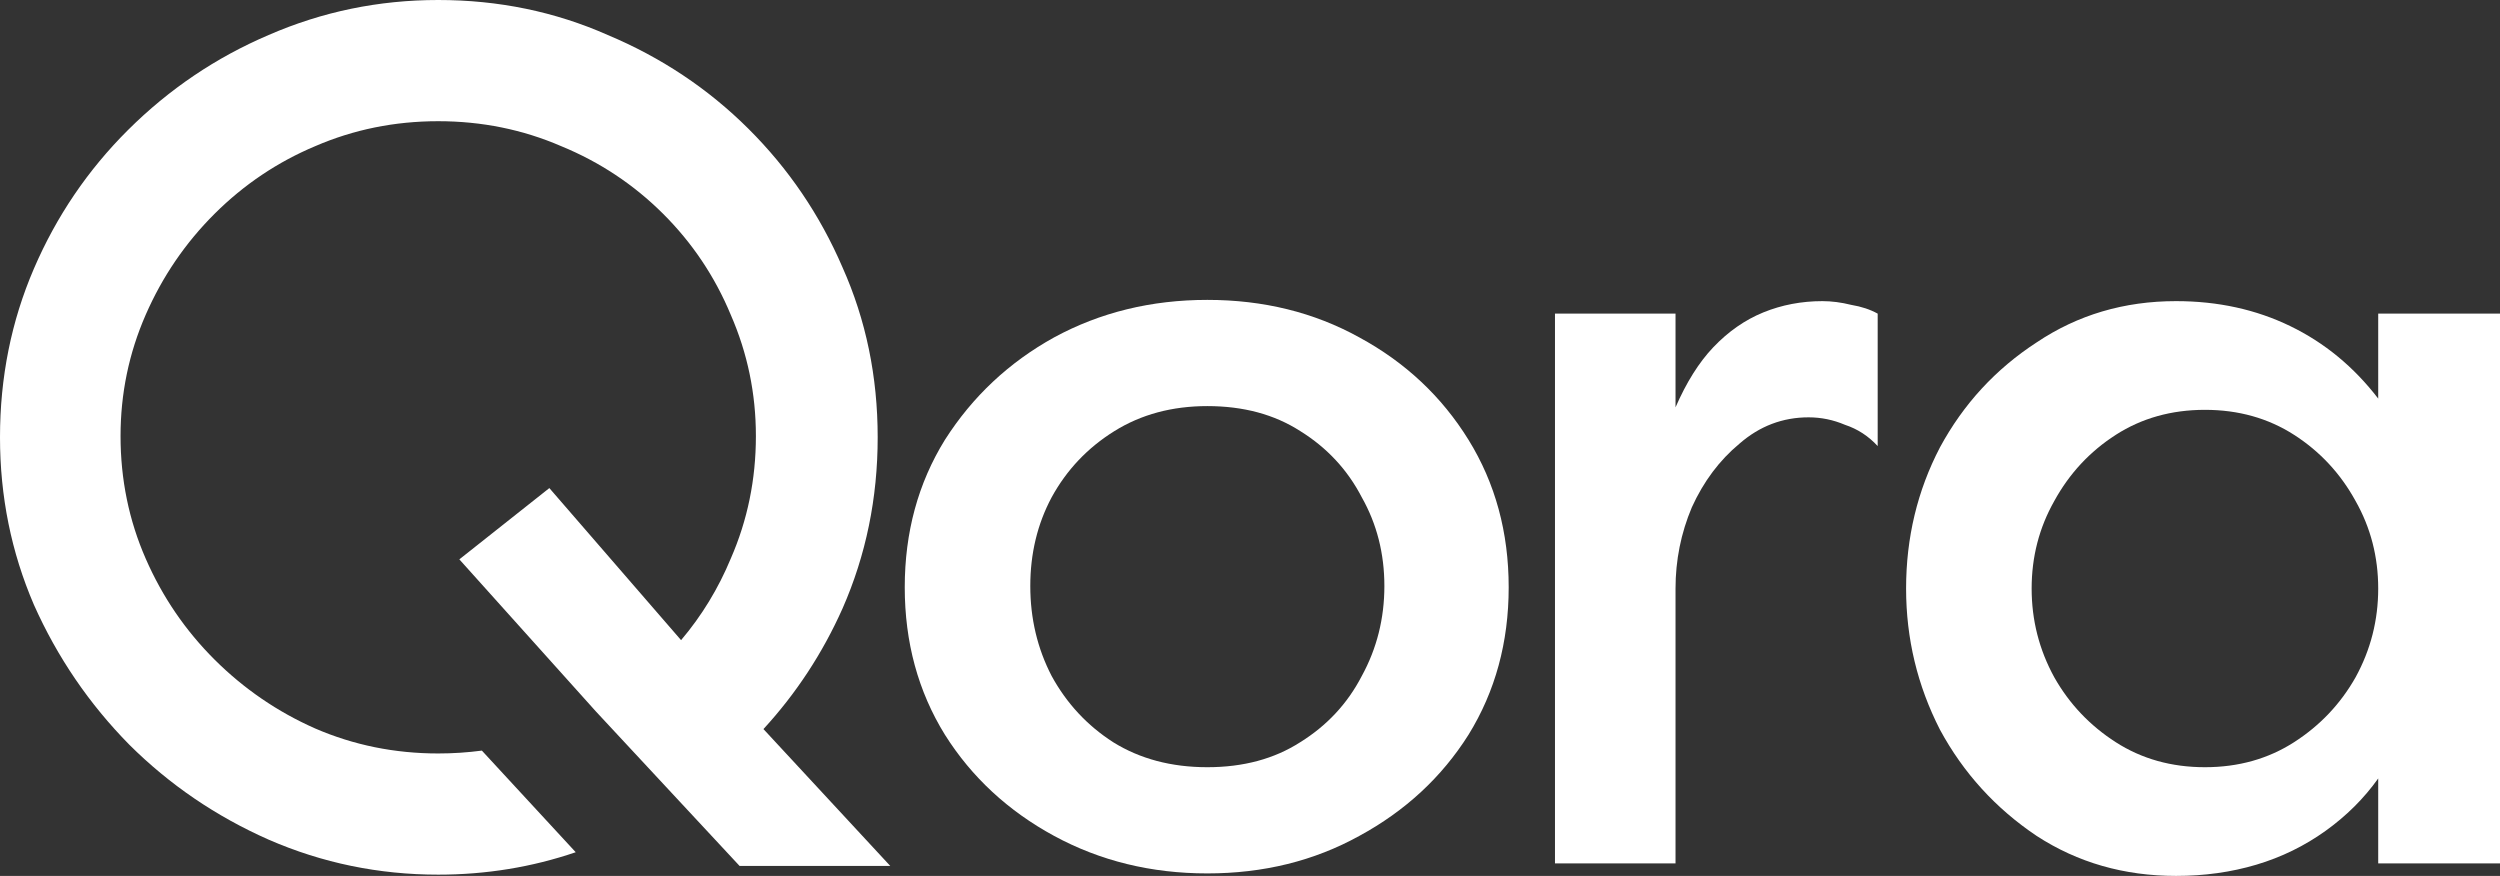
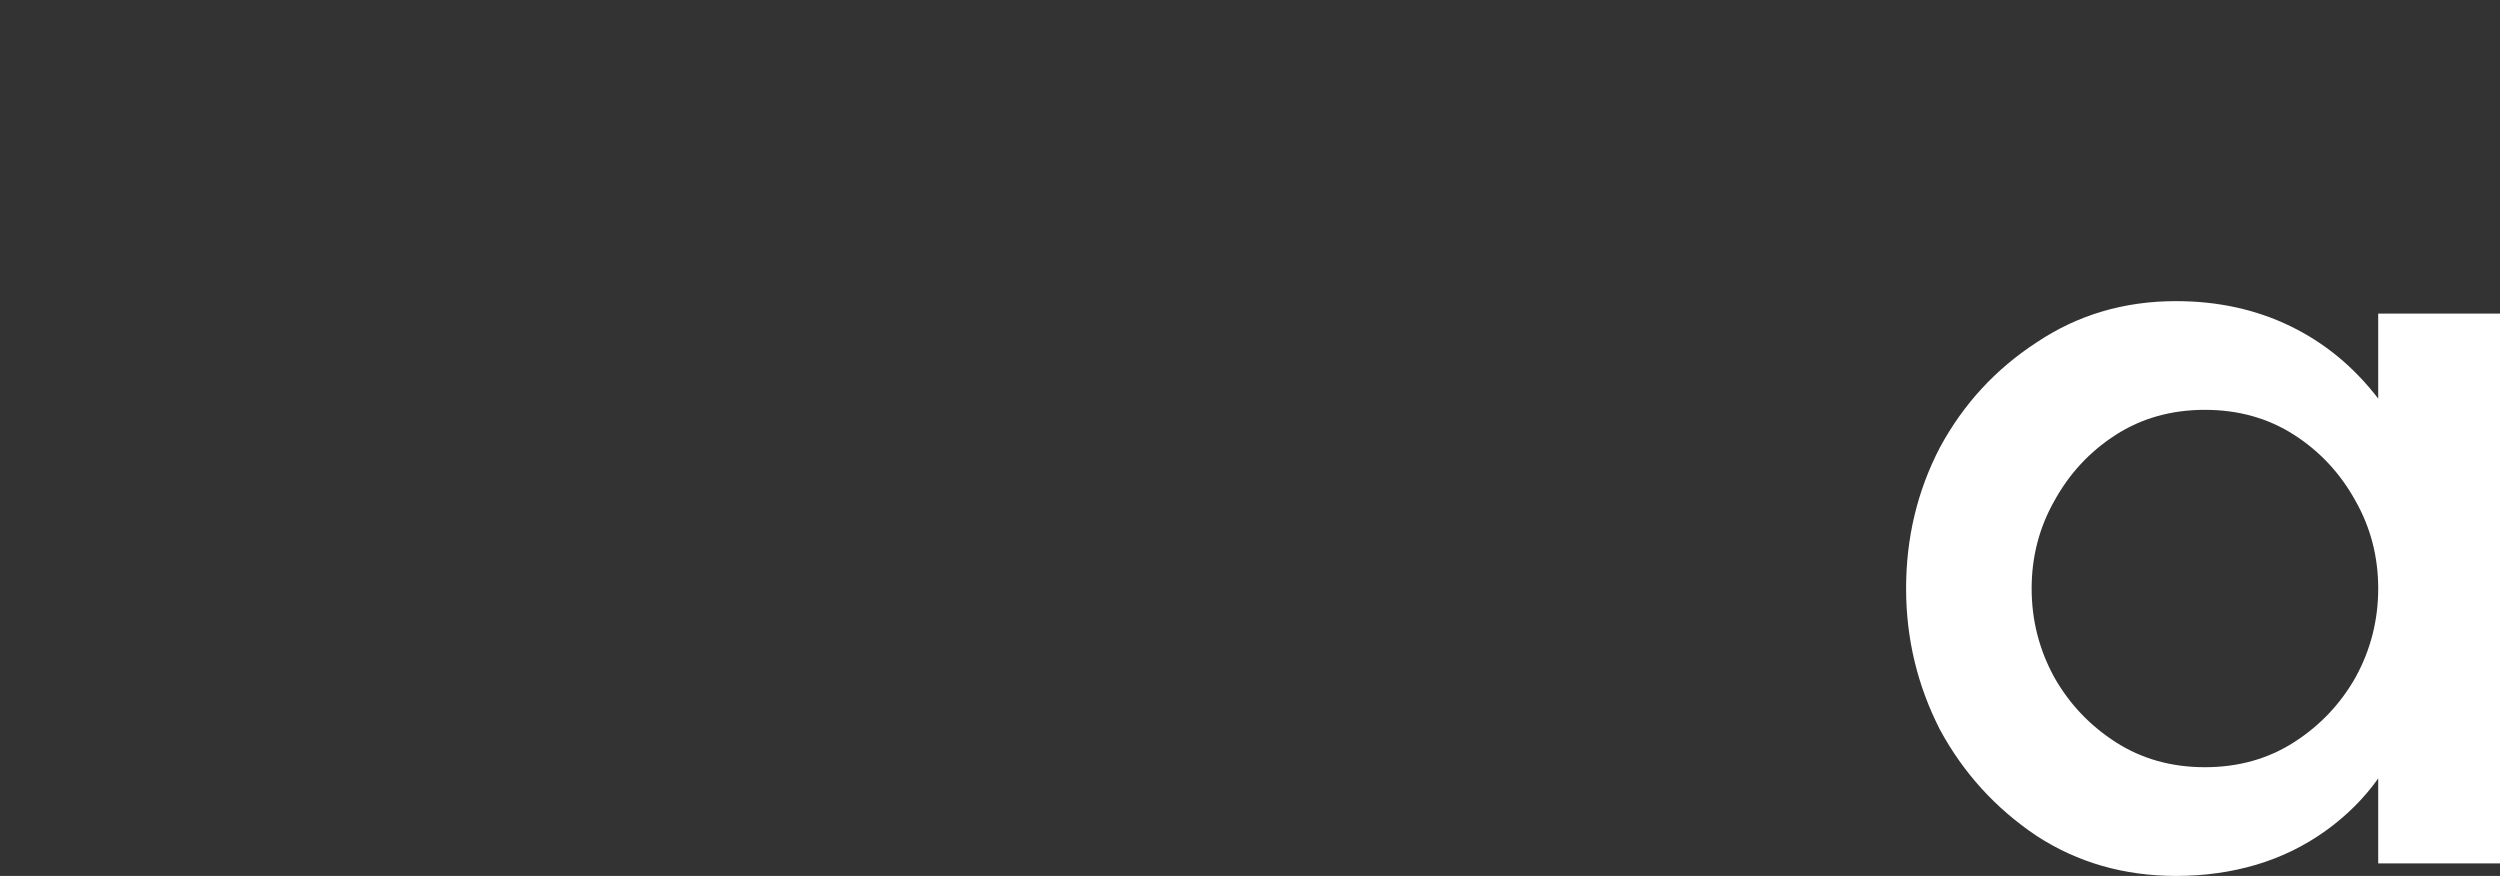
<svg xmlns="http://www.w3.org/2000/svg" width="137" height="48" viewBox="0 0 137 48" fill="none">
  <rect x="0" y="0" width="137" height="48" fill="#333333" stroke="none" />
-   <path d="M66.162 47.863C63.089 47.863 60.291 47.178 57.768 45.809C55.245 44.439 53.249 42.591 51.781 40.263C50.313 37.889 49.58 35.195 49.58 32.183C49.58 29.17 50.313 26.477 51.781 24.103C53.295 21.729 55.291 19.857 57.768 18.488C60.291 17.118 63.089 16.434 66.162 16.434C69.236 16.434 72.011 17.118 74.488 18.488C77.011 19.857 79.007 21.729 80.475 24.103C81.942 26.477 82.676 29.17 82.676 32.183C82.676 35.195 81.942 37.889 80.475 40.263C79.007 42.591 77.011 44.439 74.488 45.809C72.011 47.178 69.236 47.863 66.162 47.863ZM66.162 42.043C68.135 42.043 69.832 41.586 71.254 40.673C72.722 39.76 73.846 38.551 74.626 37.044C75.451 35.538 75.864 33.894 75.864 32.114C75.864 30.334 75.451 28.713 74.626 27.253C73.846 25.746 72.722 24.536 71.254 23.623C69.832 22.71 68.135 22.254 66.162 22.254C64.236 22.254 62.538 22.71 61.071 23.623C59.603 24.536 58.456 25.746 57.63 27.253C56.85 28.713 56.46 30.334 56.46 32.114C56.46 33.894 56.85 35.538 57.63 37.044C58.456 38.551 59.58 39.76 61.002 40.673C62.47 41.586 64.19 42.043 66.162 42.043Z" fill="white" />
-   <path d="M85.213 47.315V17.187H91.819V22.322C92.415 20.953 93.103 19.857 93.883 19.036C94.709 18.168 95.626 17.529 96.635 17.118C97.645 16.708 98.723 16.502 99.869 16.502C100.374 16.502 100.902 16.571 101.452 16.708C102.002 16.799 102.484 16.959 102.897 17.187V24.445C102.392 23.897 101.796 23.509 101.108 23.281C100.466 23.007 99.801 22.87 99.112 22.87C97.691 22.87 96.429 23.349 95.328 24.308C94.227 25.221 93.356 26.385 92.713 27.8C92.117 29.215 91.819 30.699 91.819 32.251V47.315H85.213Z" fill="white" />
  <path d="M119.247 48C116.403 48 113.857 47.27 111.61 45.809C109.362 44.302 107.596 42.362 106.311 39.989C105.073 37.569 104.454 34.99 104.454 32.251C104.454 29.466 105.073 26.887 106.311 24.514C107.596 22.14 109.362 20.223 111.61 18.762C113.857 17.255 116.403 16.502 119.247 16.502C121.541 16.502 123.628 16.959 125.509 17.872C127.39 18.785 128.995 20.108 130.326 21.843V17.187H137V47.315H130.326V42.659C129.546 43.755 128.582 44.713 127.436 45.535C126.289 46.357 125.027 46.973 123.651 47.384C122.275 47.795 120.807 48 119.247 48ZM120.83 42.043C122.665 42.043 124.293 41.586 125.715 40.673C127.137 39.76 128.261 38.574 129.087 37.113C129.913 35.606 130.326 33.986 130.326 32.251C130.326 30.516 129.913 28.919 129.087 27.458C128.261 25.951 127.137 24.742 125.715 23.829C124.293 22.916 122.665 22.459 120.83 22.459C118.995 22.459 117.367 22.916 115.945 23.829C114.523 24.742 113.399 25.951 112.573 27.458C111.747 28.919 111.334 30.516 111.334 32.251C111.334 33.986 111.747 35.606 112.573 37.113C113.399 38.574 114.523 39.76 115.945 40.673C117.367 41.586 118.995 42.043 120.83 42.043Z" fill="white" />
-   <path d="M24.014 47.931C20.757 47.931 17.661 47.292 14.725 46.014C11.835 44.736 9.289 43.001 7.087 40.81C4.885 38.574 3.142 36.017 1.858 33.141C0.619 30.265 0 27.207 0 23.966C0 20.679 0.619 17.598 1.858 14.722C3.096 11.846 4.817 9.312 7.018 7.121C9.266 4.884 11.835 3.15 14.725 1.917C17.661 0.639 20.757 0 24.014 0C27.317 0 30.413 0.639 33.303 1.917C36.239 3.15 38.808 4.862 41.01 7.053C43.212 9.244 44.932 11.777 46.17 14.653C47.455 17.529 48.097 20.633 48.097 23.966C48.097 27.298 47.455 30.425 46.17 33.347C45.076 35.797 43.632 38 41.837 39.953L48.785 47.452H40.528L37.223 43.899L32.643 38.974L25.172 30.653L30.104 26.747L37.323 35.08C38.456 33.743 39.364 32.253 40.047 30.608C40.964 28.508 41.423 26.271 41.423 23.897C41.423 21.569 40.964 19.355 40.047 17.255C39.175 15.155 37.936 13.307 36.331 11.709C34.725 10.111 32.867 8.879 30.757 8.011C28.647 7.098 26.399 6.642 24.014 6.642C21.629 6.642 19.381 7.098 17.271 8.011C15.207 8.879 13.372 10.111 11.766 11.709C10.161 13.307 8.899 15.155 7.982 17.255C7.064 19.355 6.606 21.569 6.606 23.897C6.606 26.271 7.064 28.508 7.982 30.608C8.899 32.708 10.161 34.556 11.766 36.154C13.372 37.752 15.207 39.007 17.271 39.92C19.381 40.833 21.629 41.29 24.014 41.29C24.821 41.29 25.622 41.237 26.407 41.133L31.55 46.702C29.145 47.522 26.633 47.931 24.014 47.931Z" fill="white" />
</svg>